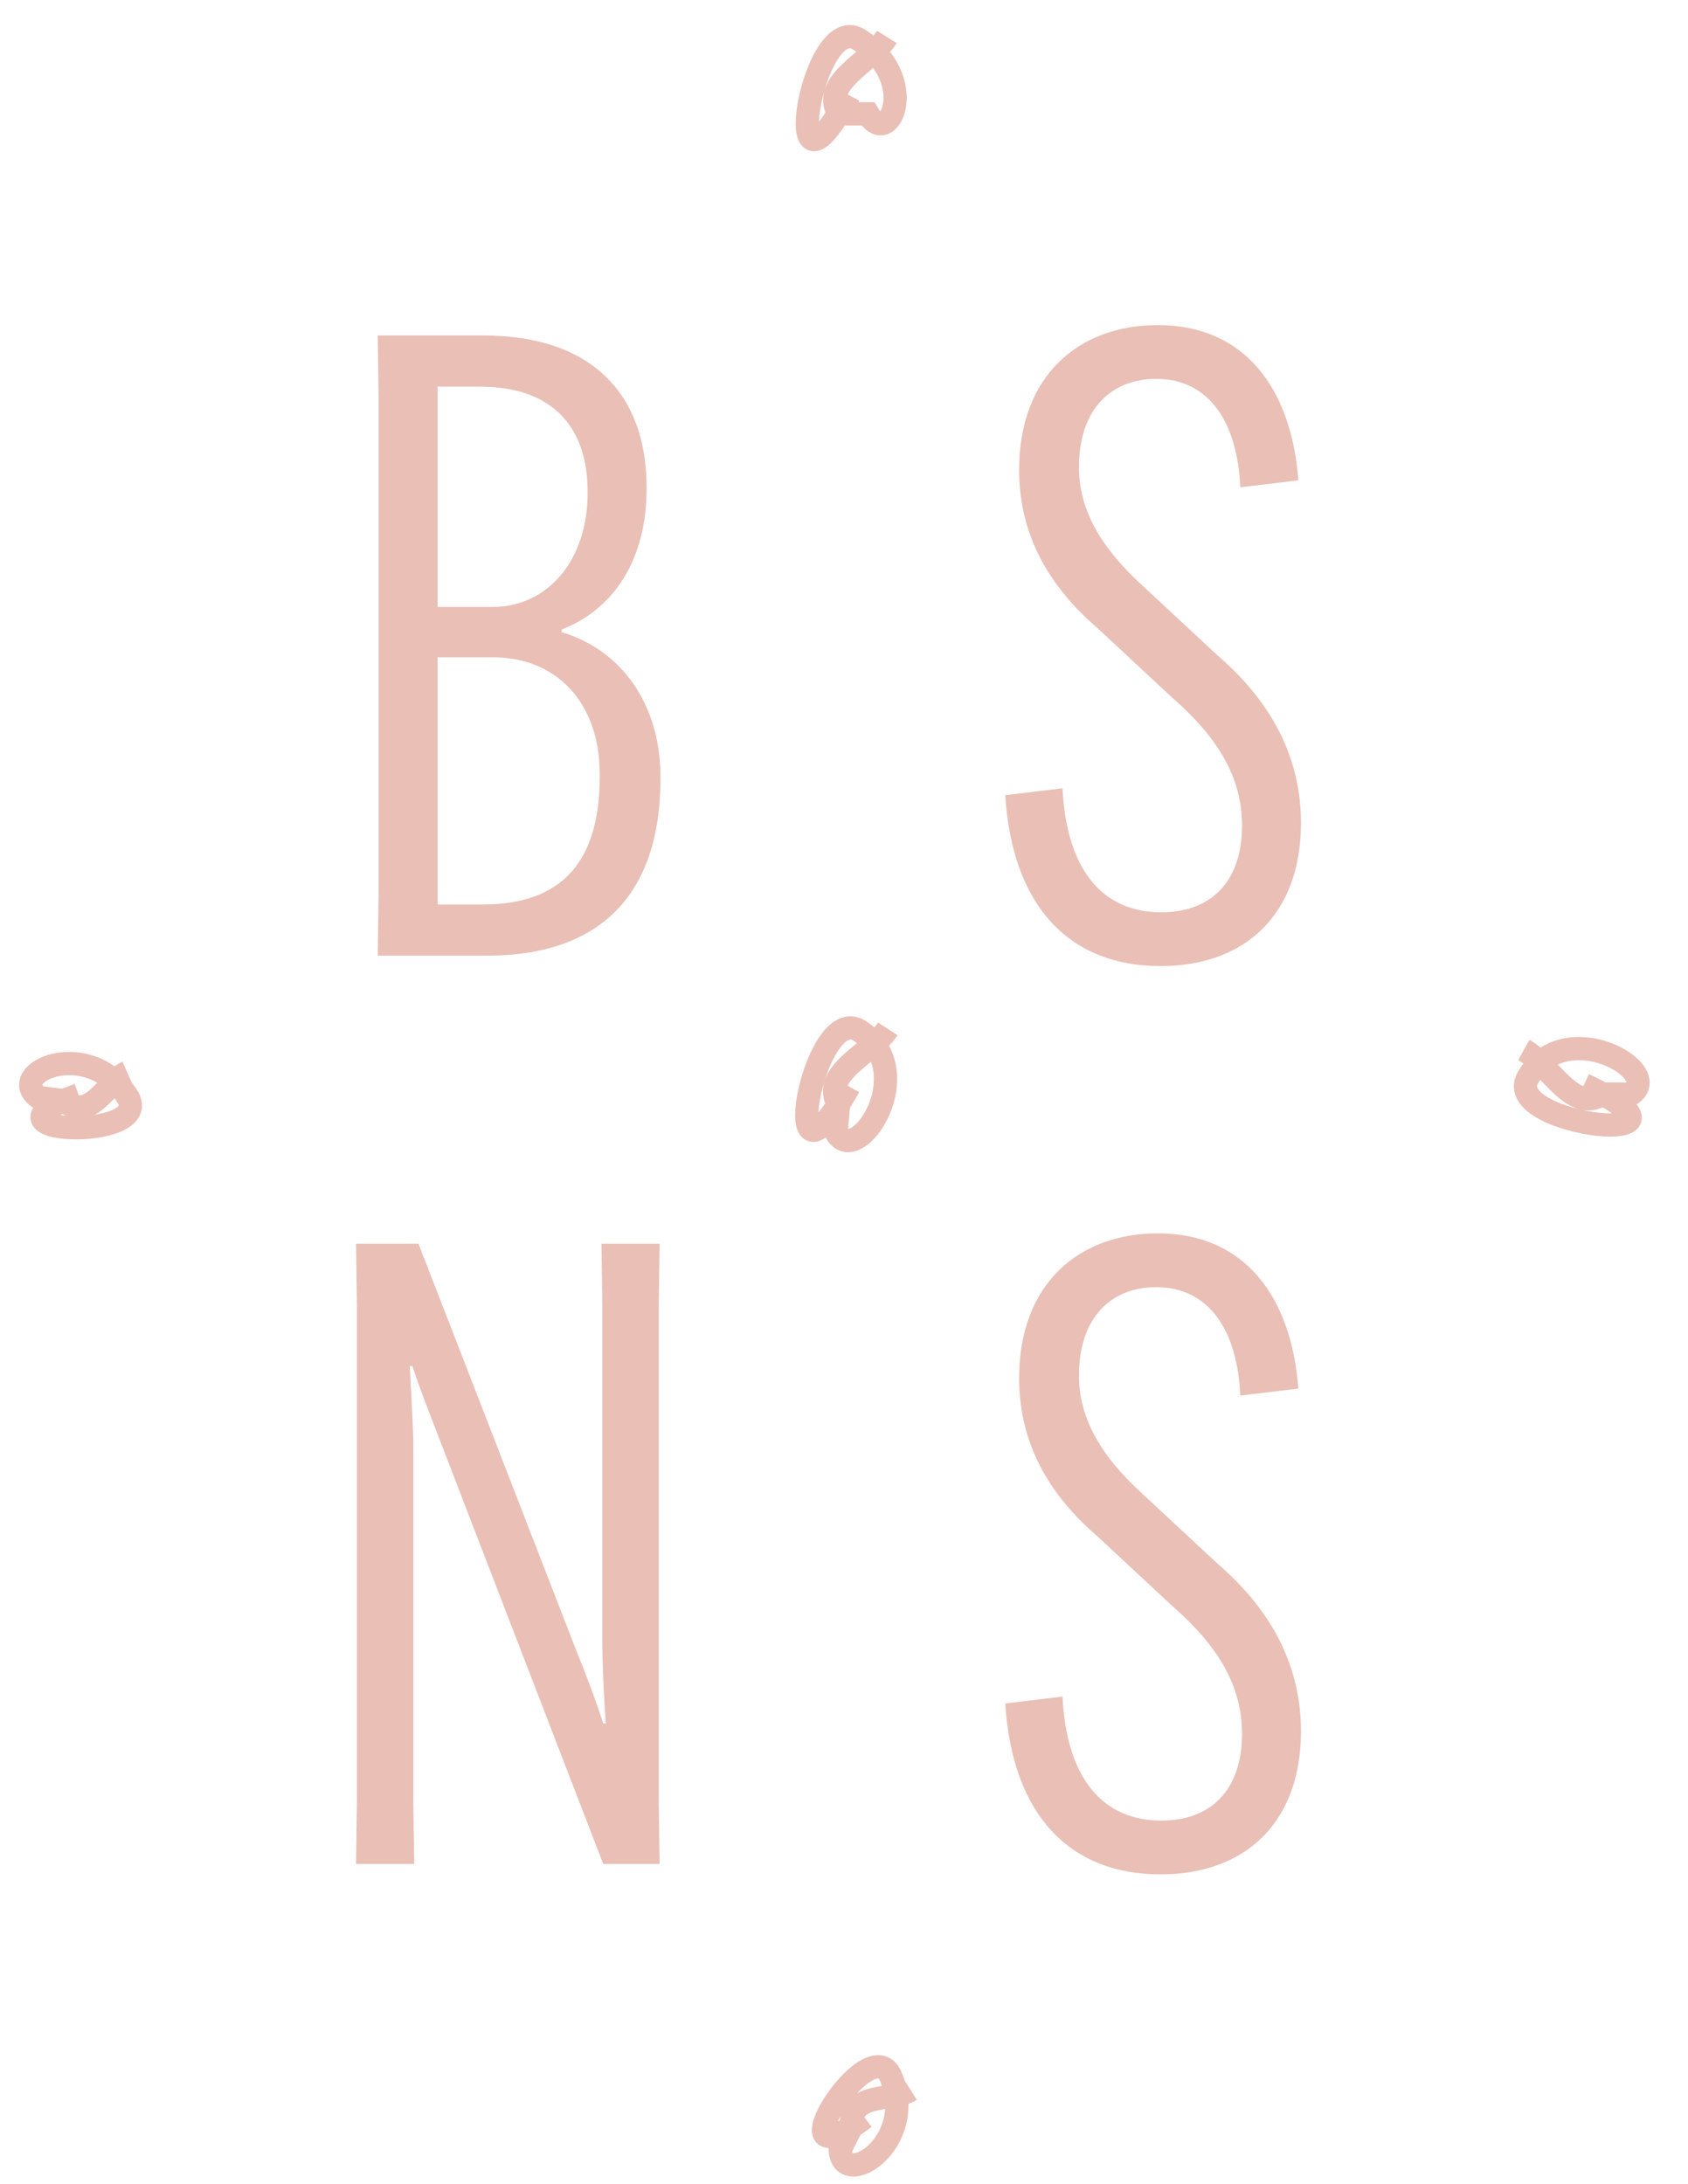
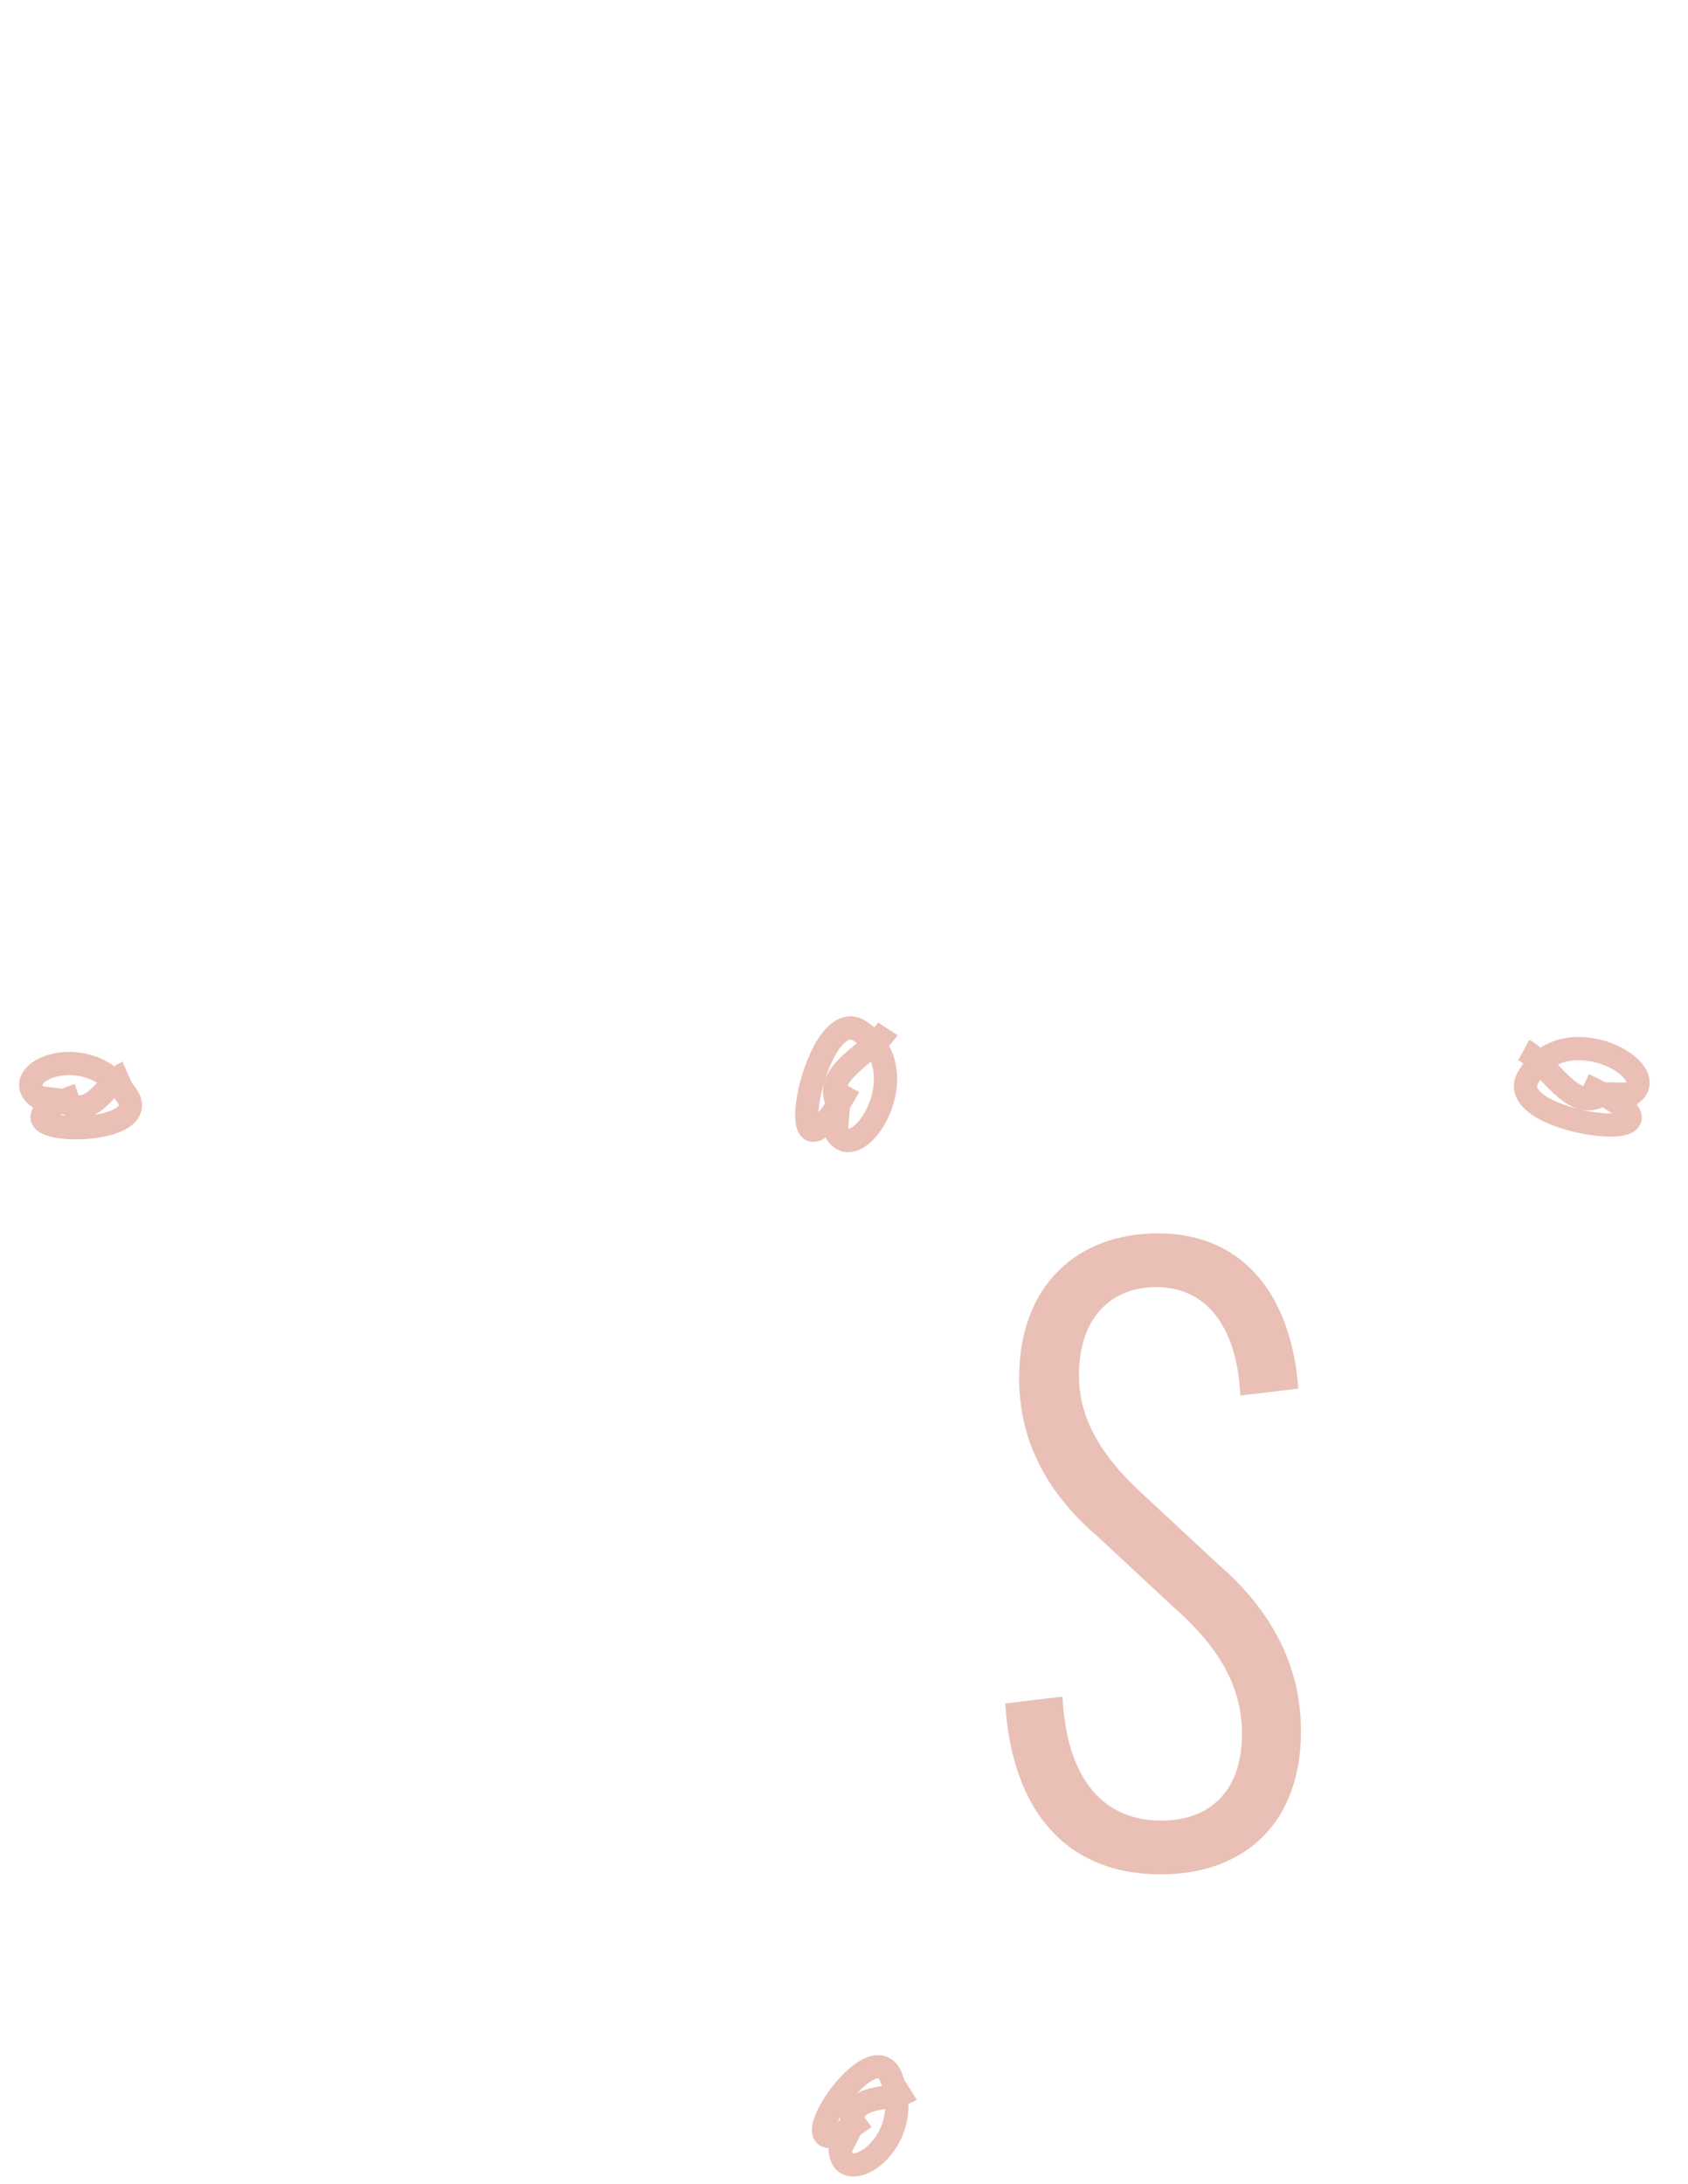
<svg xmlns="http://www.w3.org/2000/svg" id="a" viewBox="0 0 109 141">
  <g style="opacity:.5;">
    <g>
      <path id="b" d="M57.329,66.425c-1.062,1.637-4.368,2.835-3.186,4.911l-.147,1.785c1.338,2.351,5.463-3.953,1.524-6.56-3.04-2.012-5.553,12.275-.695,3.586" style="fill:none; stroke:#d3806e; stroke-miterlimit:4; stroke-width:1.5px;" />
      <path id="c" d="M98.399,67.789c1.707,.945,3.132,4.16,5.122,2.836l1.791,.022c2.251-1.499-4.324-5.174-6.651-1.063-1.795,3.173,12.632,4.683,3.625,.443" style="fill:none; stroke:#d3806e; stroke-miterlimit:4; stroke-width:1.5px;" />
      <path id="d" d="M8.212,69.228c-1.383,.61-2.235,3.231-4.15,1.829l-1.572-.205c-2.167-1.586,3.156-3.965,5.716-.094,1.975,2.987-10.523,2.499-3.133-.067" style="fill:none; stroke:#d3806e; stroke-miterlimit:4; stroke-width:1.5px;" />
-       <path id="e" d="M57.269,2.385c-1.033,1.655-4.318,2.91-3.1,4.966h1.875c1.379,2.327,3.403-2.26-.581-4.799-3.075-1.959-5.338,12.37-.633,3.597" style="fill:none; stroke:#d3806e; stroke-miterlimit:4; stroke-width:1.5px;" />
      <path id="f" d="M58.8,134.933c-1.279,.806-3.928,.046-3.837,2.417l-.709,1.418c.103,2.684,5.052-.4,3.274-4.686-1.372-3.307-7.957,7.327-1.696,2.634" style="fill:none; stroke:#d3806e; stroke-miterlimit:4; stroke-width:1.5px;" />
    </g>
    <g>
      <g id="g" style="isolation:isolate;">
        <g style="isolation:isolate;">
-           <path d="M24.392,61.7l.056-4.088V25.748l-.056-4.088h6.832c7,0,10.528,3.809,10.528,9.8v.112c0,4.424-2.016,7.728-5.488,9.072v.168c3.92,1.176,6.384,4.704,6.384,9.352v.112c0,7.504-3.92,11.424-11.2,11.424h-7.056Zm3.864-22.512h3.528c3.64,0,6.16-3.08,6.16-7.336v-.112c0-4.2-2.296-6.776-6.944-6.776h-2.744v14.225Zm2.912,19.208c5.208,0,7.56-2.856,7.56-8.288v-.112c0-4.704-2.856-7.56-6.888-7.56h-3.584v15.96h2.912Z" style="fill:#d3806e;" />
-         </g>
+           </g>
      </g>
      <g id="h" style="isolation:isolate;">
        <g style="isolation:isolate;">
-           <path d="M27.024,80.3l10.08,25.984c.84,2.071,1.4,3.584,1.848,4.983h.168c-.112-1.456-.224-3.695-.224-5.264v-21.616l-.056-4.088h3.752l-.056,4.088v31.864l.056,4.088h-3.64l-10.472-27.16c-.84-2.184-1.4-3.584-1.848-4.983h-.168c.056,1.456,.224,3.695,.224,5.264v22.792l.056,4.088h-3.752l.056-4.088v-31.864l-.056-4.088h4.032Z" style="fill:#d3806e;" />
-         </g>
+           </g>
      </g>
      <g id="i" style="isolation:isolate;">
        <g style="isolation:isolate;">
-           <path d="M68.607,50.893c.28,5.487,2.744,8.008,6.385,8.008,3.191,0,5.208-1.96,5.208-5.601,0-3.079-1.513-5.655-4.536-8.287l-4.816-4.48c-3.584-3.08-5.04-6.552-5.04-10.191,0-6.104,3.864-9.353,8.96-9.353,5.601,0,8.624,4.088,9.072,10.024l-3.752,.447c-.168-4.031-1.904-7-5.433-7-2.8,0-4.983,1.849-4.983,5.712,0,2.633,1.288,5.097,4.2,7.729l4.76,4.424c3.64,3.136,5.376,6.776,5.376,10.808,0,5.824-3.528,9.24-9.072,9.24-5.88,0-9.576-3.864-10.023-11.032l3.695-.447Z" style="fill:#d3806e;" />
-         </g>
+           </g>
      </g>
      <g id="j" style="isolation:isolate;">
        <g style="isolation:isolate;">
          <path d="M68.607,109.532c.28,5.487,2.744,8.008,6.385,8.008,3.191,0,5.208-1.96,5.208-5.601,0-3.079-1.513-5.655-4.536-8.287l-4.816-4.48c-3.584-3.08-5.04-6.552-5.04-10.191,0-6.104,3.864-9.353,8.96-9.353,5.601,0,8.624,4.088,9.072,10.024l-3.752,.447c-.168-4.031-1.904-7-5.433-7-2.8,0-4.983,1.849-4.983,5.712,0,2.633,1.288,5.097,4.2,7.729l4.76,4.424c3.64,3.136,5.376,6.776,5.376,10.808,0,5.824-3.528,9.24-9.072,9.24-5.88,0-9.576-3.864-10.023-11.032l3.695-.447Z" style="fill:#d3806e;" />
        </g>
      </g>
    </g>
  </g>
</svg>